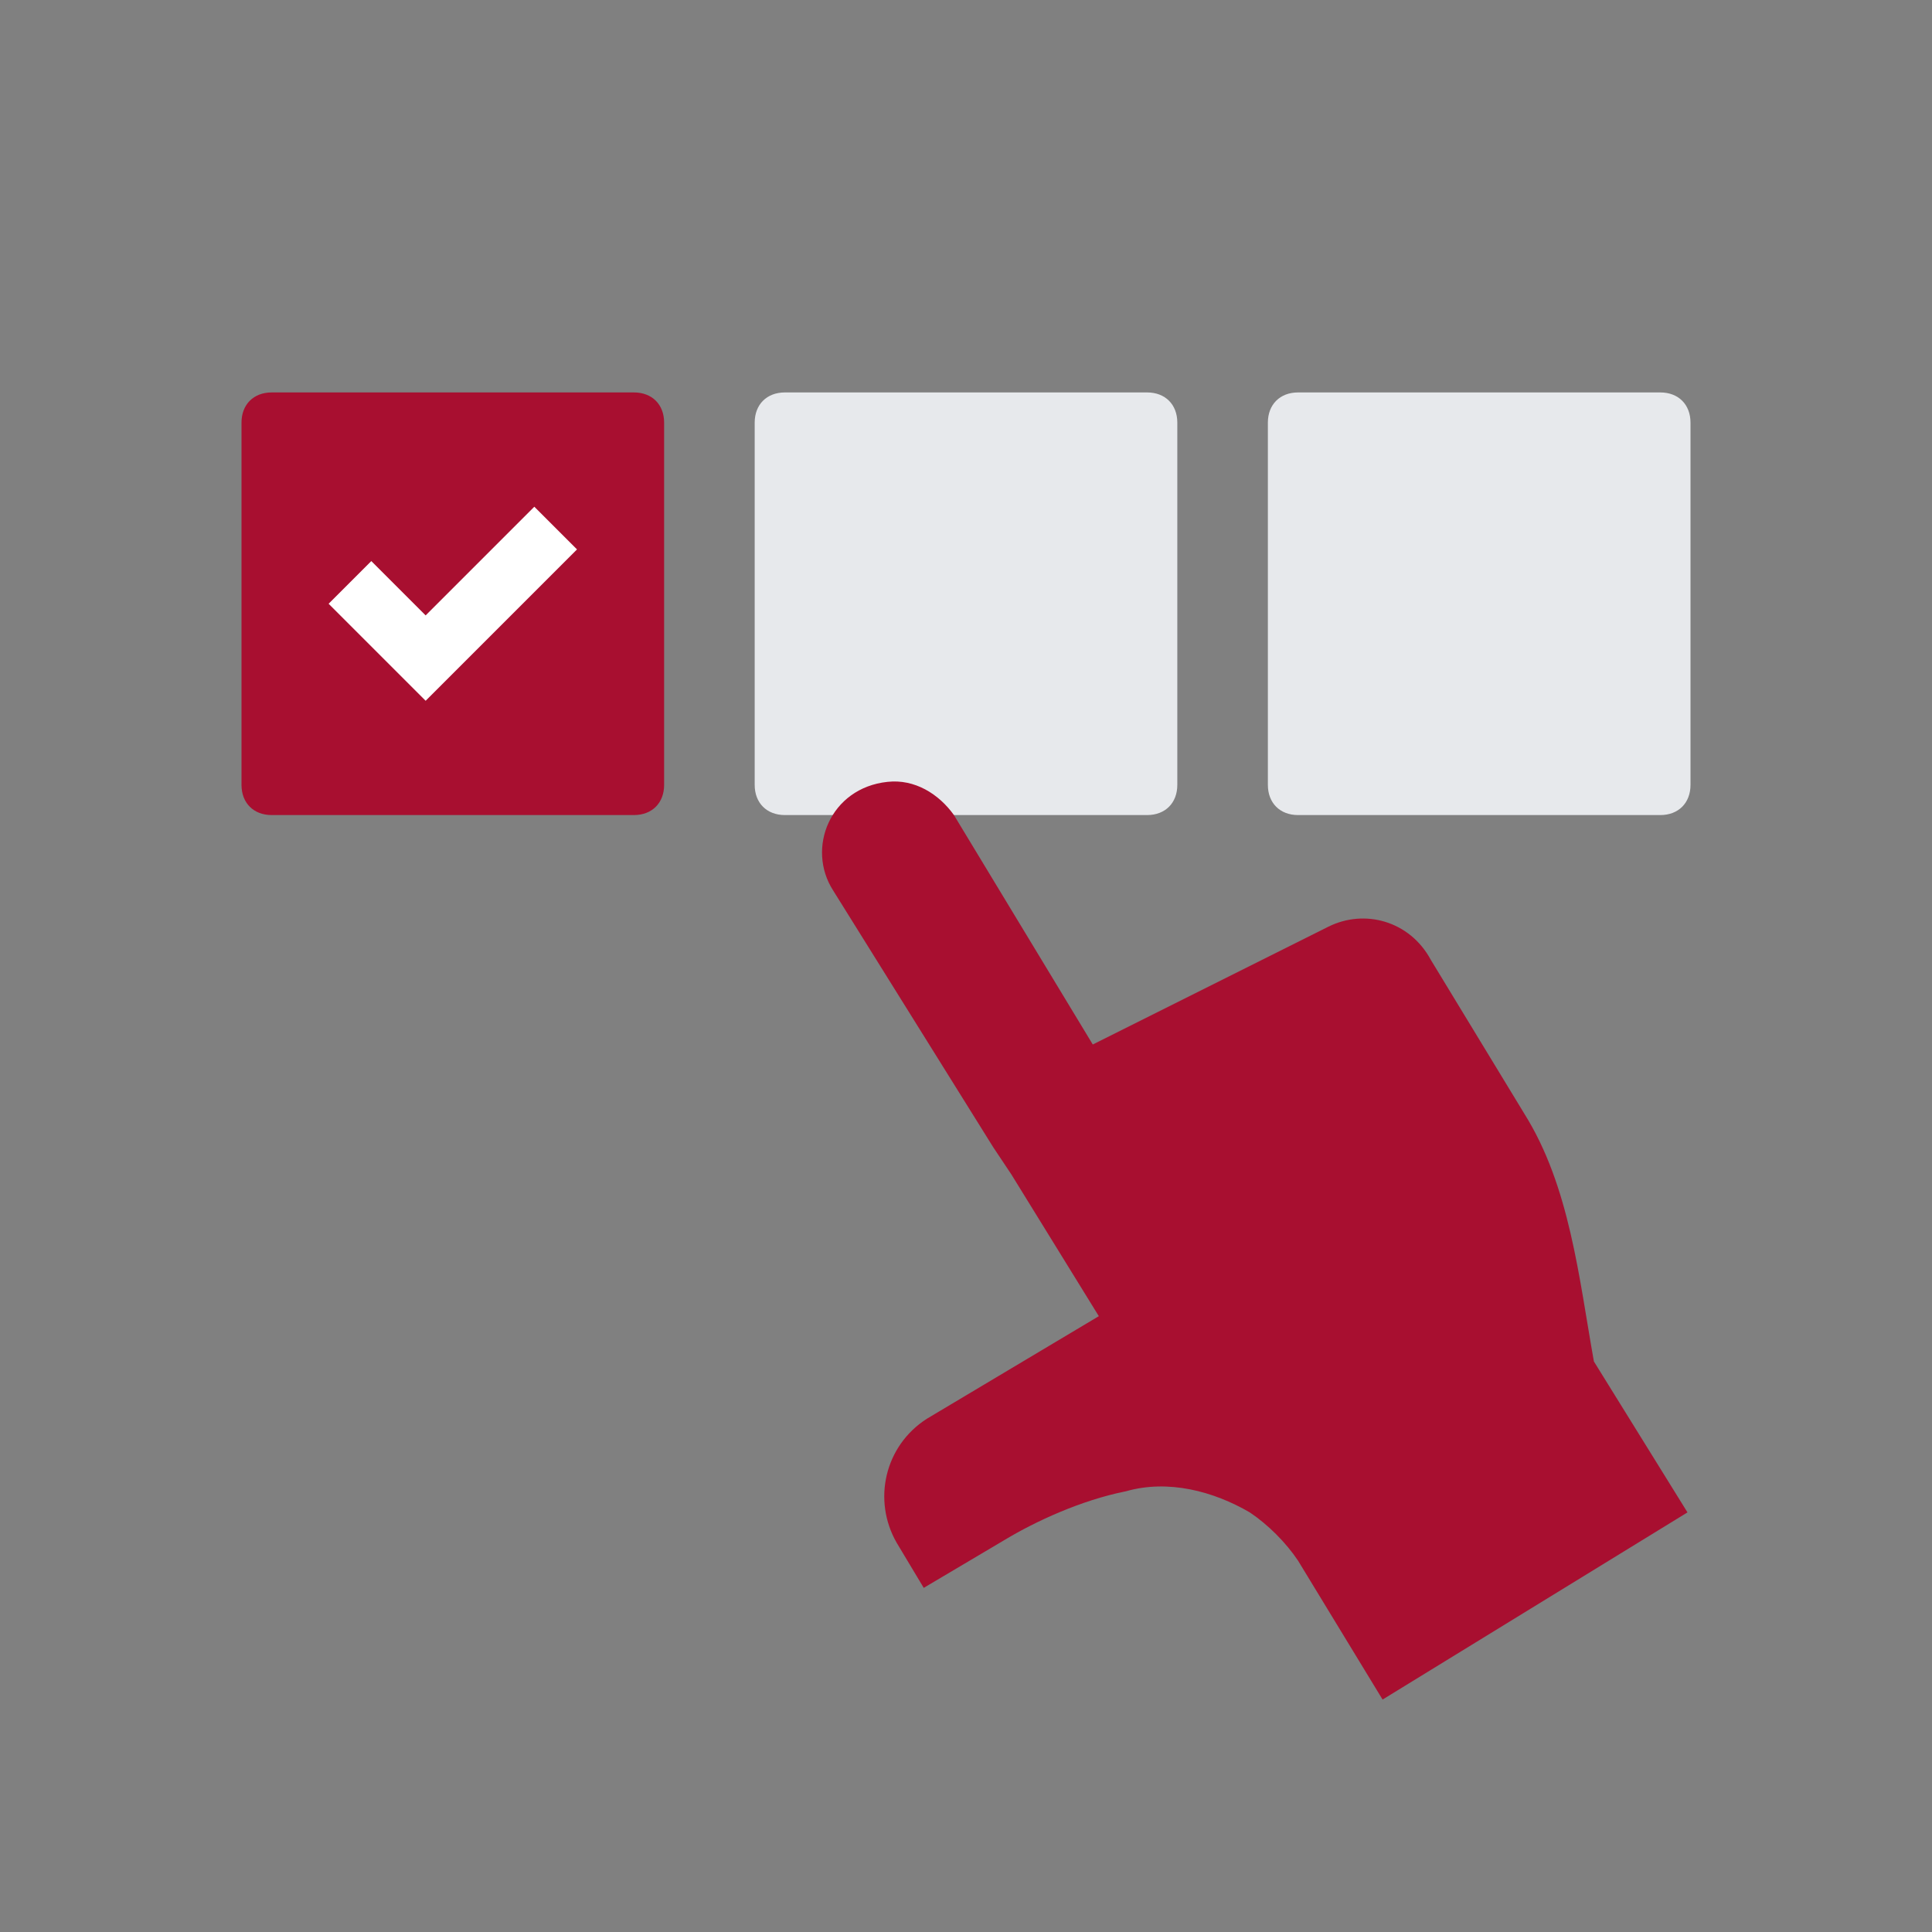
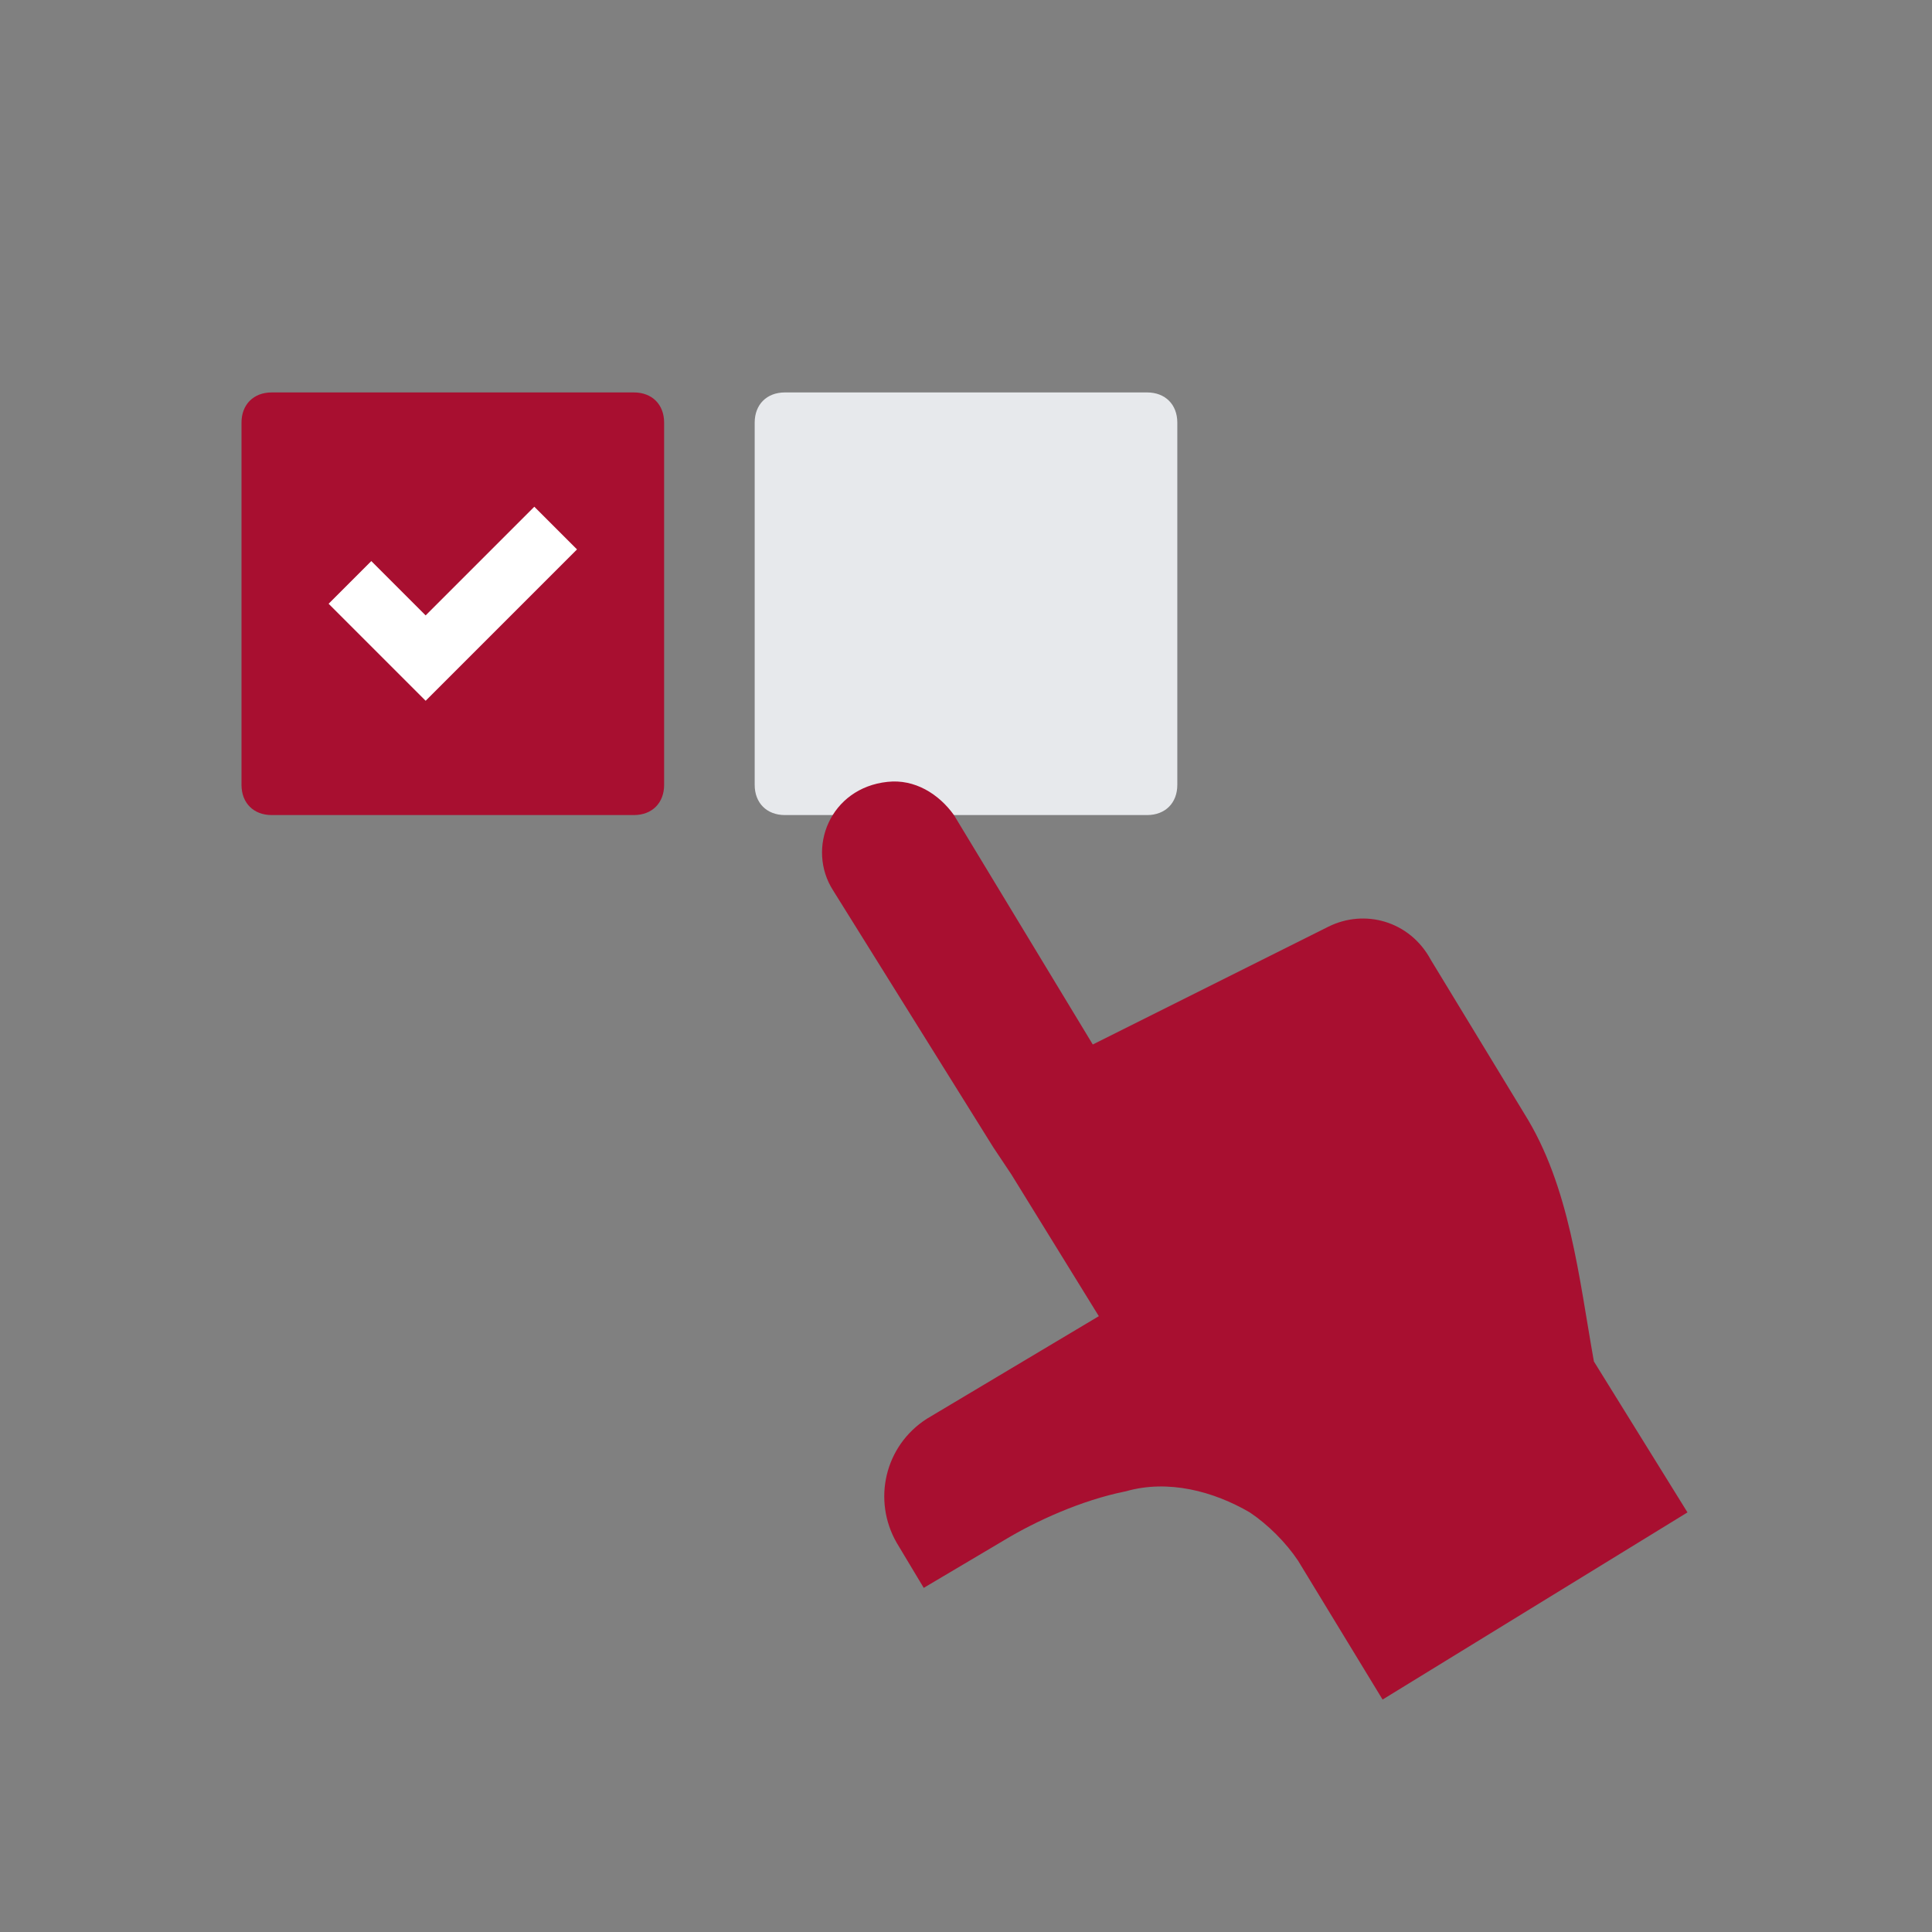
<svg xmlns="http://www.w3.org/2000/svg" id="Layer_1" version="1.1" viewBox="0 0 64 64">
  <rect x="0" y="0" width="64" height="64" fill="#808080" stroke="none" />
  <defs>
    <style>
      .st0 {
        fill: #a80f30;
      }

      .st1 {
        fill: none;
        stroke: #fff;
        stroke-linecap: square;
        stroke-miterlimit: 10;
        stroke-width: 2px;
      }

      .st2 {
        fill: #e7e9ec;
      }
    </style>
  </defs>
  <path class="st0" d="M21,27h-12c-.6,0-1-.4-1-1v-12c0-.6.4-1,1-1h12c.6,0,1,.4,1,1v12c0,.6-.4,1-1,1Z" />
  <path class="st2" d="M38,27h-12c-.6,0-1-.4-1-1v-12c0-.6.4-1,1-1h12c.6,0,1,.4,1,1v12c0,.6-.4,1-1,1Z" />
-   <path class="st2" d="M55,27h-12c-.6,0-1-.4-1-1v-12c0-.6.4-1,1-1h12c.6,0,1,.4,1,1v12c0,.6-.4,1-1,1Z" />
  <path class="st0" d="M44,30.7l-7.8,3.9-4.6-7.6c-.5-.7-1.3-1.2-2.2-1.1-1.9.2-2.7,2.2-1.8,3.6l5.3,8.5.6.9,2.9,4.7-5.7,3.4c-1.4.9-1.8,2.7-1,4.1l.9,1.5,2.7-1.6c1-.6,2.5-1.3,4-1.6,1.4-.4,2.9,0,4.1.7h0c.6.4,1.2,1,1.6,1.6l2.8,4.6,10.1-6.2-3.1-5c-.5-2.8-.8-5.8-2.3-8.2l-3.1-5.1c-.7-1.3-2.2-1.7-3.4-1.1Z" />
  <polyline class="st1" points="12.3 20 14.1 21.8 17.7 18.2" />
</svg>